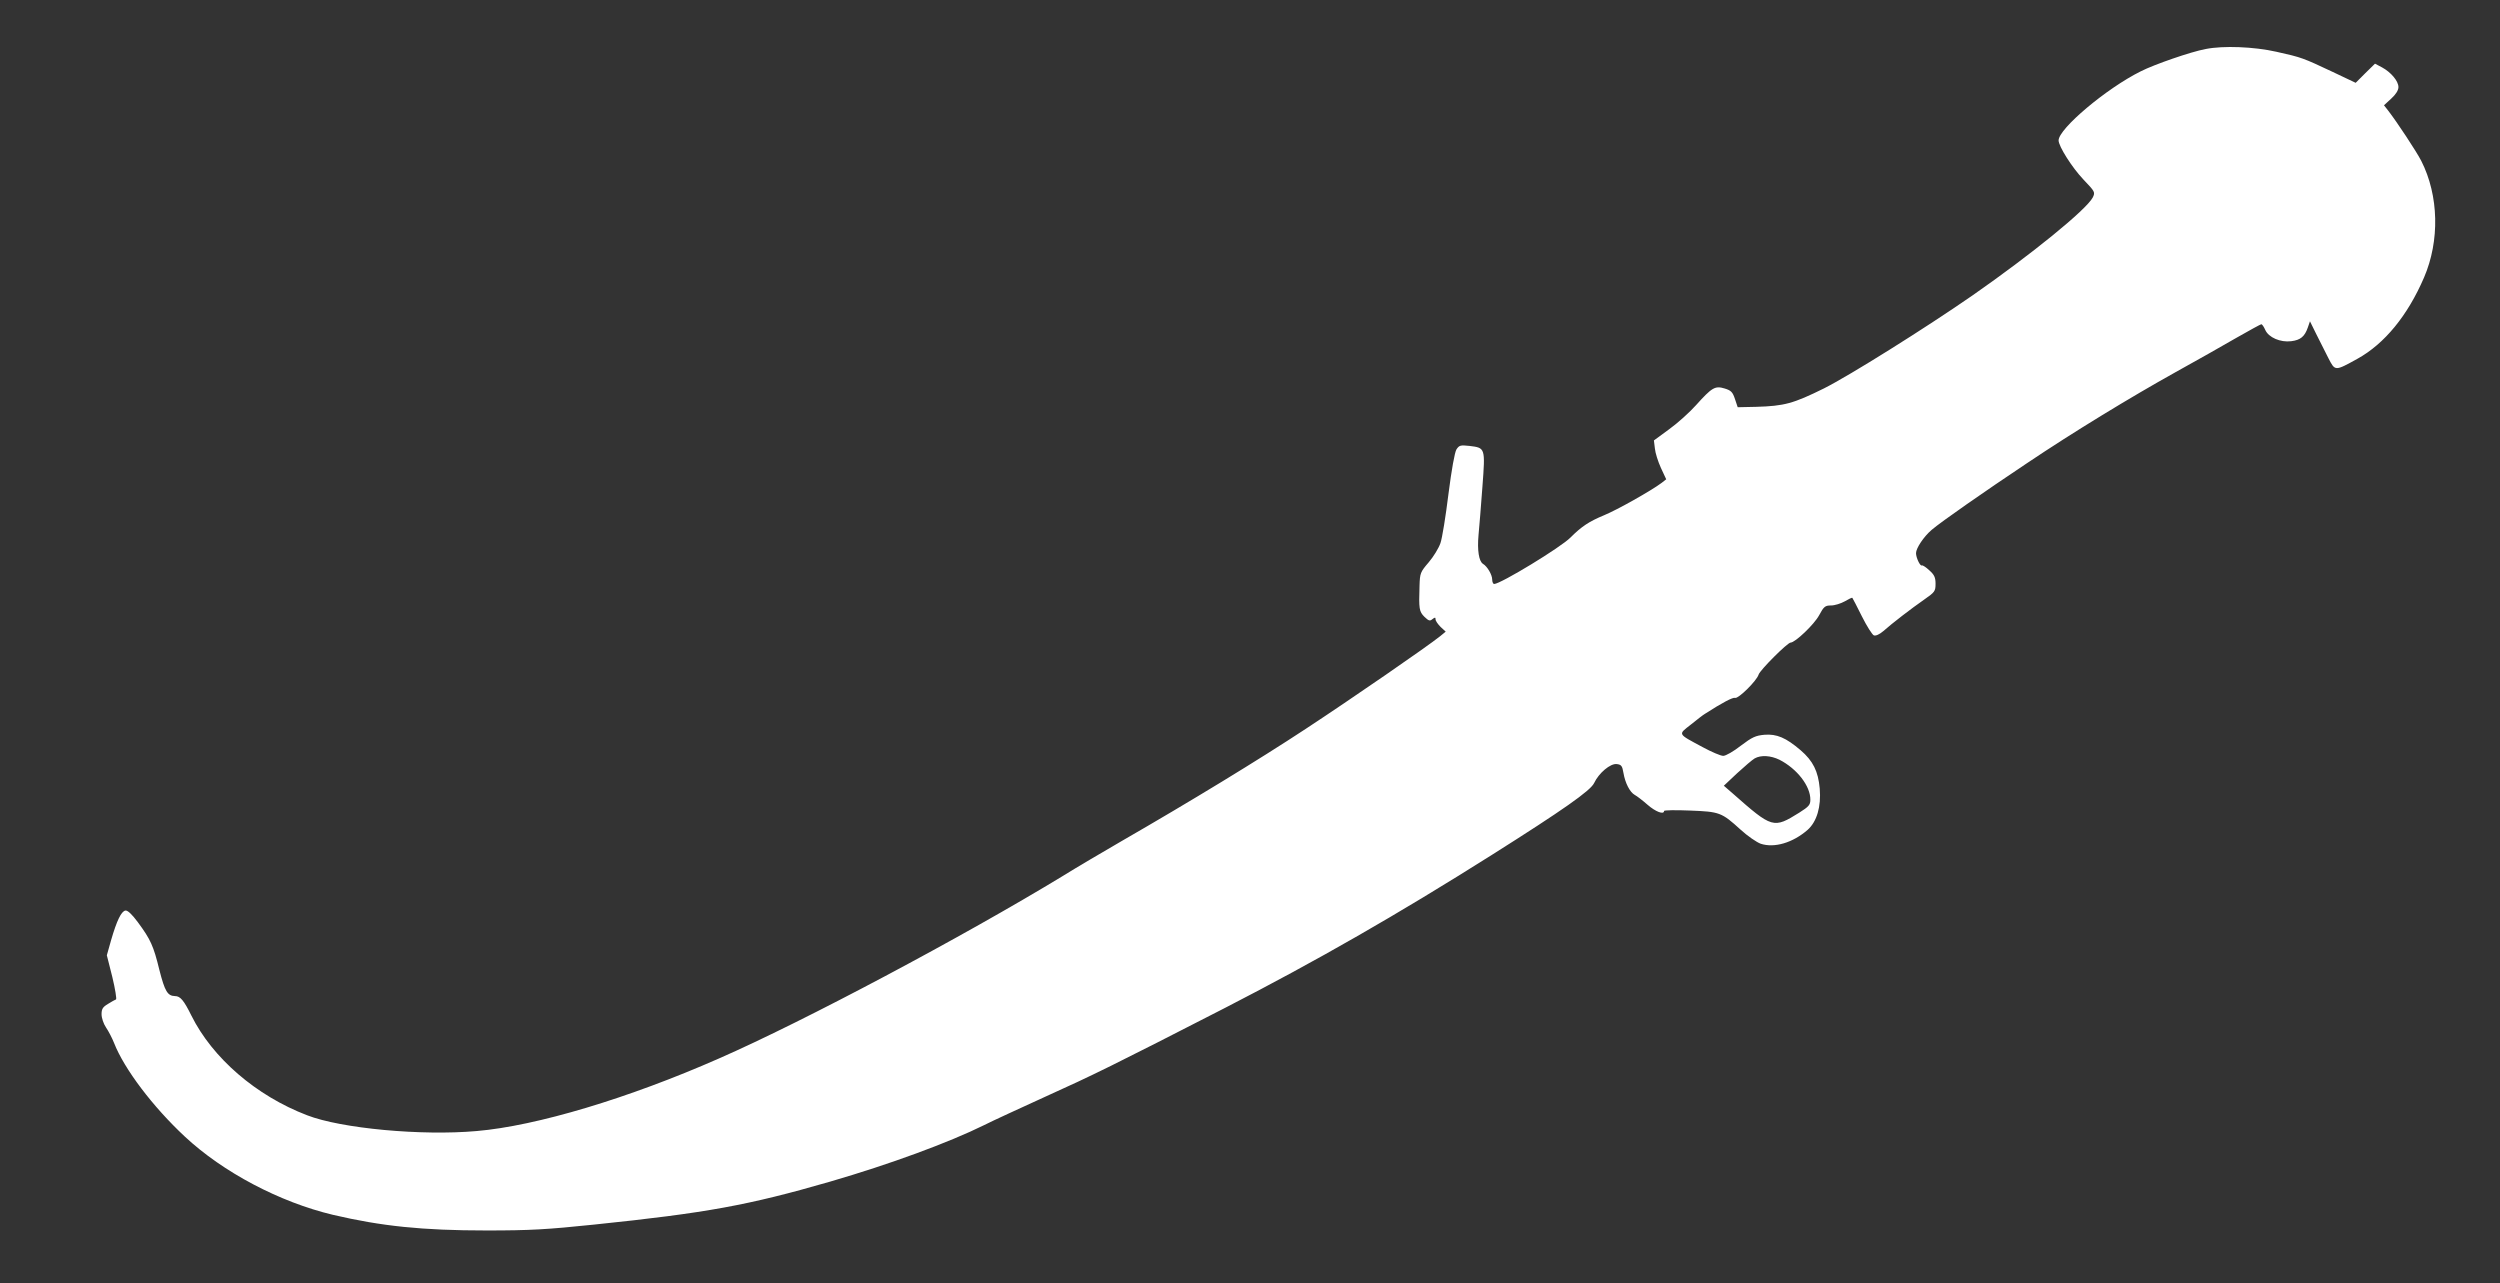
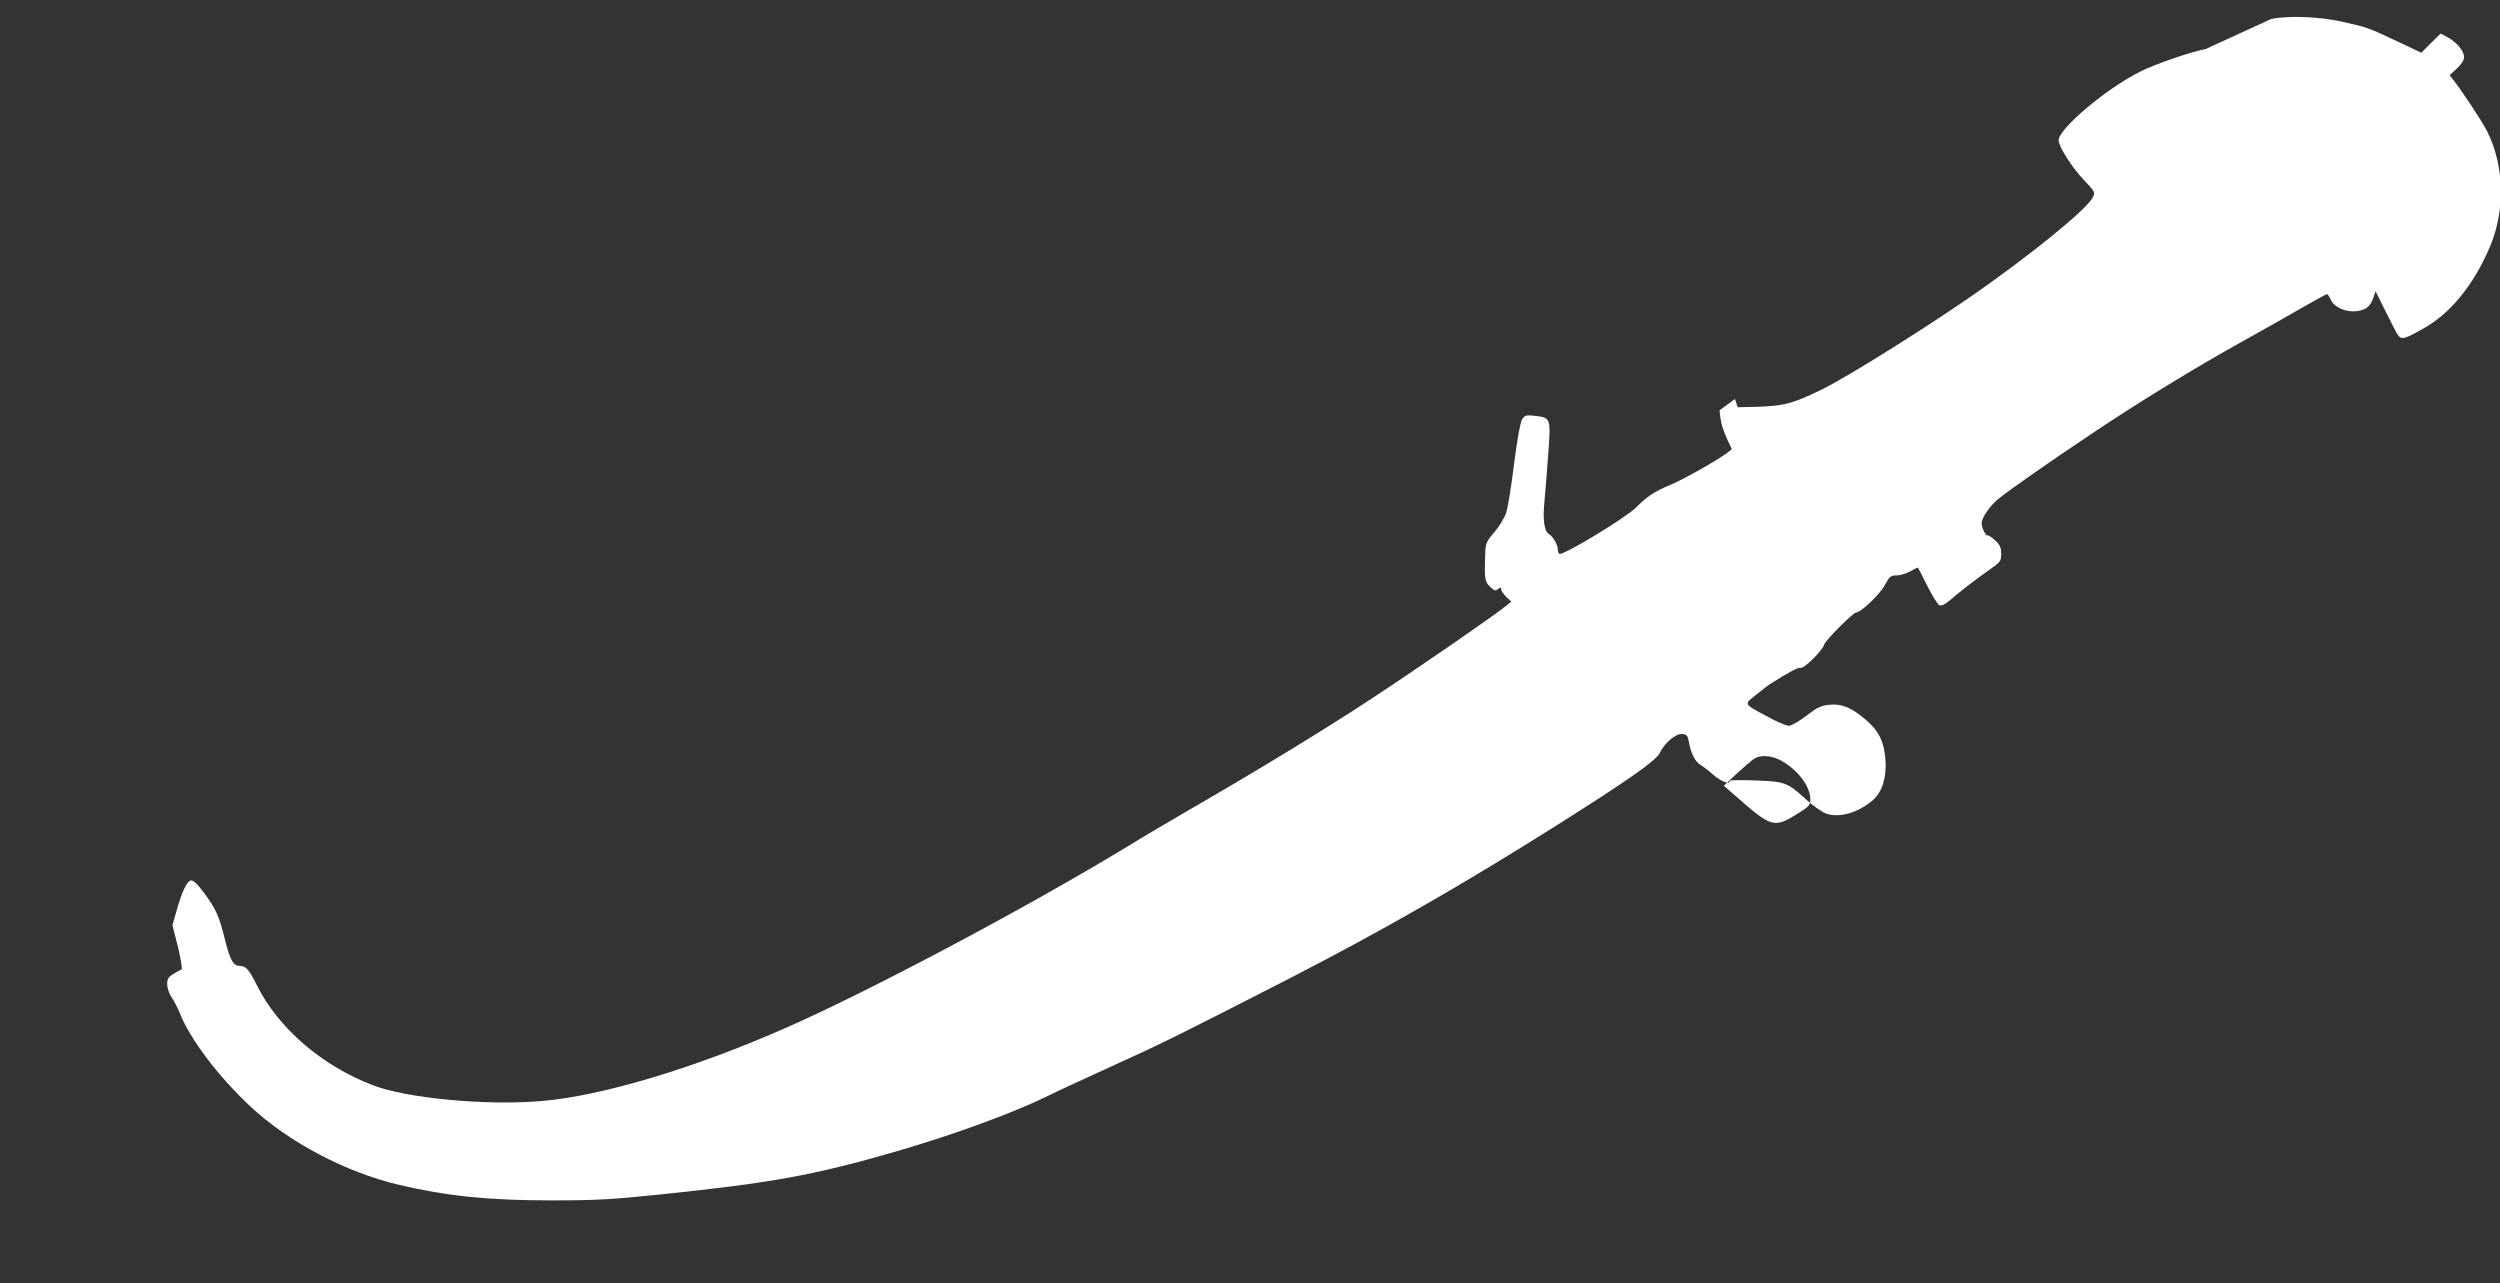
<svg xmlns="http://www.w3.org/2000/svg" version="1.0" width="1280pt" height="657pt" viewBox="0 0 1280 657" preserveAspectRatio="xMidYMid meet">
  <rect x="0" y="0" width="1280" height="657" fill="#333333" stroke="none" />
  <g transform="translate(0,657) scale(0.1,-0.1)" fill="#ffffff" stroke="none">
-     <path d="M11293 6319 c-76 -14 -263 -79 -332 -114 -177 -88 -421 -294 -421 -354 0 -30 69 -139 127 -200 60 -63 61 -65 48 -92 -33 -63 -315 -292 -615 -501 -244 -169 -632 -412 -762 -477 -156 -77 -202 -90 -347 -94 l-94 -2 -14 42 c-12 36 -20 44 -53 54 -49 15 -65 5 -146 -85 -32 -36 -94 -92 -137 -123 l-79 -58 5 -41 c2 -23 16 -67 31 -100 l27 -58 -23 -18 c-53 -40 -229 -139 -295 -166 -77 -32 -115 -57 -172 -114 -49 -50 -358 -238 -391 -238 -5 0 -10 10 -10 23 0 24 -25 67 -47 80 -21 13 -30 69 -23 147 4 41 13 153 20 248 15 200 15 199 -67 209 -46 5 -52 3 -66 -18 -9 -15 -25 -103 -41 -229 -14 -113 -32 -226 -41 -251 -9 -26 -36 -70 -60 -98 -43 -50 -45 -56 -47 -119 -4 -120 -2 -133 25 -160 22 -21 28 -23 41 -12 13 10 16 10 16 -1 0 -8 12 -25 26 -39 l26 -24 -28 -23 c-63 -51 -453 -320 -689 -475 -243 -160 -593 -373 -940 -573 -93 -54 -231 -135 -305 -181 -510 -310 -1324 -743 -1758 -933 -463 -204 -936 -346 -1242 -372 -281 -25 -693 13 -868 81 -261 100 -484 293 -592 510 -39 79 -57 100 -84 100 -38 1 -52 24 -80 134 -30 123 -45 156 -110 244 -31 42 -53 62 -64 60 -21 -4 -44 -51 -73 -151 l-22 -78 28 -111 c15 -62 23 -114 19 -115 -5 -2 -24 -12 -41 -23 -27 -16 -33 -26 -33 -53 0 -19 10 -49 23 -68 13 -19 31 -54 41 -79 52 -133 198 -326 362 -479 196 -183 486 -336 759 -401 248 -58 457 -80 786 -80 225 0 309 5 550 30 579 60 790 99 1209 220 306 89 608 200 790 290 41 21 181 85 310 144 248 112 346 160 925 457 470 242 877 475 1365 783 361 228 504 328 522 367 24 51 83 101 116 97 23 -3 28 -9 34 -45 9 -53 33 -99 58 -113 10 -5 40 -28 65 -50 41 -36 85 -53 85 -32 0 4 60 5 132 2 153 -6 162 -9 260 -98 36 -33 83 -65 103 -72 70 -23 164 5 240 71 47 42 70 118 62 212 -8 88 -34 141 -98 196 -75 64 -122 84 -185 79 -45 -4 -63 -12 -121 -56 -37 -29 -77 -52 -90 -52 -13 0 -60 20 -106 45 -130 70 -126 63 -60 115 31 25 63 50 72 55 90 58 144 86 155 82 16 -6 111 88 120 119 7 23 148 164 164 164 23 0 121 93 146 140 24 45 31 50 61 50 19 0 50 10 70 21 20 12 37 20 39 18 2 -2 24 -45 49 -95 25 -50 53 -94 61 -97 10 -4 29 5 49 22 45 40 141 114 210 162 53 37 57 42 57 80 0 32 -6 46 -32 69 -17 16 -34 27 -38 25 -9 -5 -30 40 -30 63 0 25 40 85 80 119 49 42 273 198 486 340 241 162 534 340 762 467 103 57 243 136 310 175 68 39 127 71 130 71 4 0 13 -13 20 -29 17 -39 78 -65 133 -58 48 6 69 24 85 70 l11 32 32 -65 c18 -36 46 -91 62 -123 35 -68 33 -68 149 -4 139 77 257 221 341 416 81 188 76 420 -14 597 -25 49 -125 200 -169 257 l-22 28 37 34 c24 22 37 43 37 59 0 31 -38 76 -84 101 l-36 19 -50 -49 -49 -49 -118 56 c-153 72 -158 74 -288 103 -115 26 -272 32 -362 14z m-2182 -3639 c90 -46 159 -135 158 -205 0 -26 -8 -35 -57 -66 -132 -82 -137 -81 -341 99 l-45 39 68 64 c38 35 78 69 90 76 32 18 82 15 127 -7z" />
+     <path d="M11293 6319 c-76 -14 -263 -79 -332 -114 -177 -88 -421 -294 -421 -354 0 -30 69 -139 127 -200 60 -63 61 -65 48 -92 -33 -63 -315 -292 -615 -501 -244 -169 -632 -412 -762 -477 -156 -77 -202 -90 -347 -94 l-94 -2 -14 42 l-79 -58 5 -41 c2 -23 16 -67 31 -100 l27 -58 -23 -18 c-53 -40 -229 -139 -295 -166 -77 -32 -115 -57 -172 -114 -49 -50 -358 -238 -391 -238 -5 0 -10 10 -10 23 0 24 -25 67 -47 80 -21 13 -30 69 -23 147 4 41 13 153 20 248 15 200 15 199 -67 209 -46 5 -52 3 -66 -18 -9 -15 -25 -103 -41 -229 -14 -113 -32 -226 -41 -251 -9 -26 -36 -70 -60 -98 -43 -50 -45 -56 -47 -119 -4 -120 -2 -133 25 -160 22 -21 28 -23 41 -12 13 10 16 10 16 -1 0 -8 12 -25 26 -39 l26 -24 -28 -23 c-63 -51 -453 -320 -689 -475 -243 -160 -593 -373 -940 -573 -93 -54 -231 -135 -305 -181 -510 -310 -1324 -743 -1758 -933 -463 -204 -936 -346 -1242 -372 -281 -25 -693 13 -868 81 -261 100 -484 293 -592 510 -39 79 -57 100 -84 100 -38 1 -52 24 -80 134 -30 123 -45 156 -110 244 -31 42 -53 62 -64 60 -21 -4 -44 -51 -73 -151 l-22 -78 28 -111 c15 -62 23 -114 19 -115 -5 -2 -24 -12 -41 -23 -27 -16 -33 -26 -33 -53 0 -19 10 -49 23 -68 13 -19 31 -54 41 -79 52 -133 198 -326 362 -479 196 -183 486 -336 759 -401 248 -58 457 -80 786 -80 225 0 309 5 550 30 579 60 790 99 1209 220 306 89 608 200 790 290 41 21 181 85 310 144 248 112 346 160 925 457 470 242 877 475 1365 783 361 228 504 328 522 367 24 51 83 101 116 97 23 -3 28 -9 34 -45 9 -53 33 -99 58 -113 10 -5 40 -28 65 -50 41 -36 85 -53 85 -32 0 4 60 5 132 2 153 -6 162 -9 260 -98 36 -33 83 -65 103 -72 70 -23 164 5 240 71 47 42 70 118 62 212 -8 88 -34 141 -98 196 -75 64 -122 84 -185 79 -45 -4 -63 -12 -121 -56 -37 -29 -77 -52 -90 -52 -13 0 -60 20 -106 45 -130 70 -126 63 -60 115 31 25 63 50 72 55 90 58 144 86 155 82 16 -6 111 88 120 119 7 23 148 164 164 164 23 0 121 93 146 140 24 45 31 50 61 50 19 0 50 10 70 21 20 12 37 20 39 18 2 -2 24 -45 49 -95 25 -50 53 -94 61 -97 10 -4 29 5 49 22 45 40 141 114 210 162 53 37 57 42 57 80 0 32 -6 46 -32 69 -17 16 -34 27 -38 25 -9 -5 -30 40 -30 63 0 25 40 85 80 119 49 42 273 198 486 340 241 162 534 340 762 467 103 57 243 136 310 175 68 39 127 71 130 71 4 0 13 -13 20 -29 17 -39 78 -65 133 -58 48 6 69 24 85 70 l11 32 32 -65 c18 -36 46 -91 62 -123 35 -68 33 -68 149 -4 139 77 257 221 341 416 81 188 76 420 -14 597 -25 49 -125 200 -169 257 l-22 28 37 34 c24 22 37 43 37 59 0 31 -38 76 -84 101 l-36 19 -50 -49 -49 -49 -118 56 c-153 72 -158 74 -288 103 -115 26 -272 32 -362 14z m-2182 -3639 c90 -46 159 -135 158 -205 0 -26 -8 -35 -57 -66 -132 -82 -137 -81 -341 99 l-45 39 68 64 c38 35 78 69 90 76 32 18 82 15 127 -7z" />
  </g>
</svg>